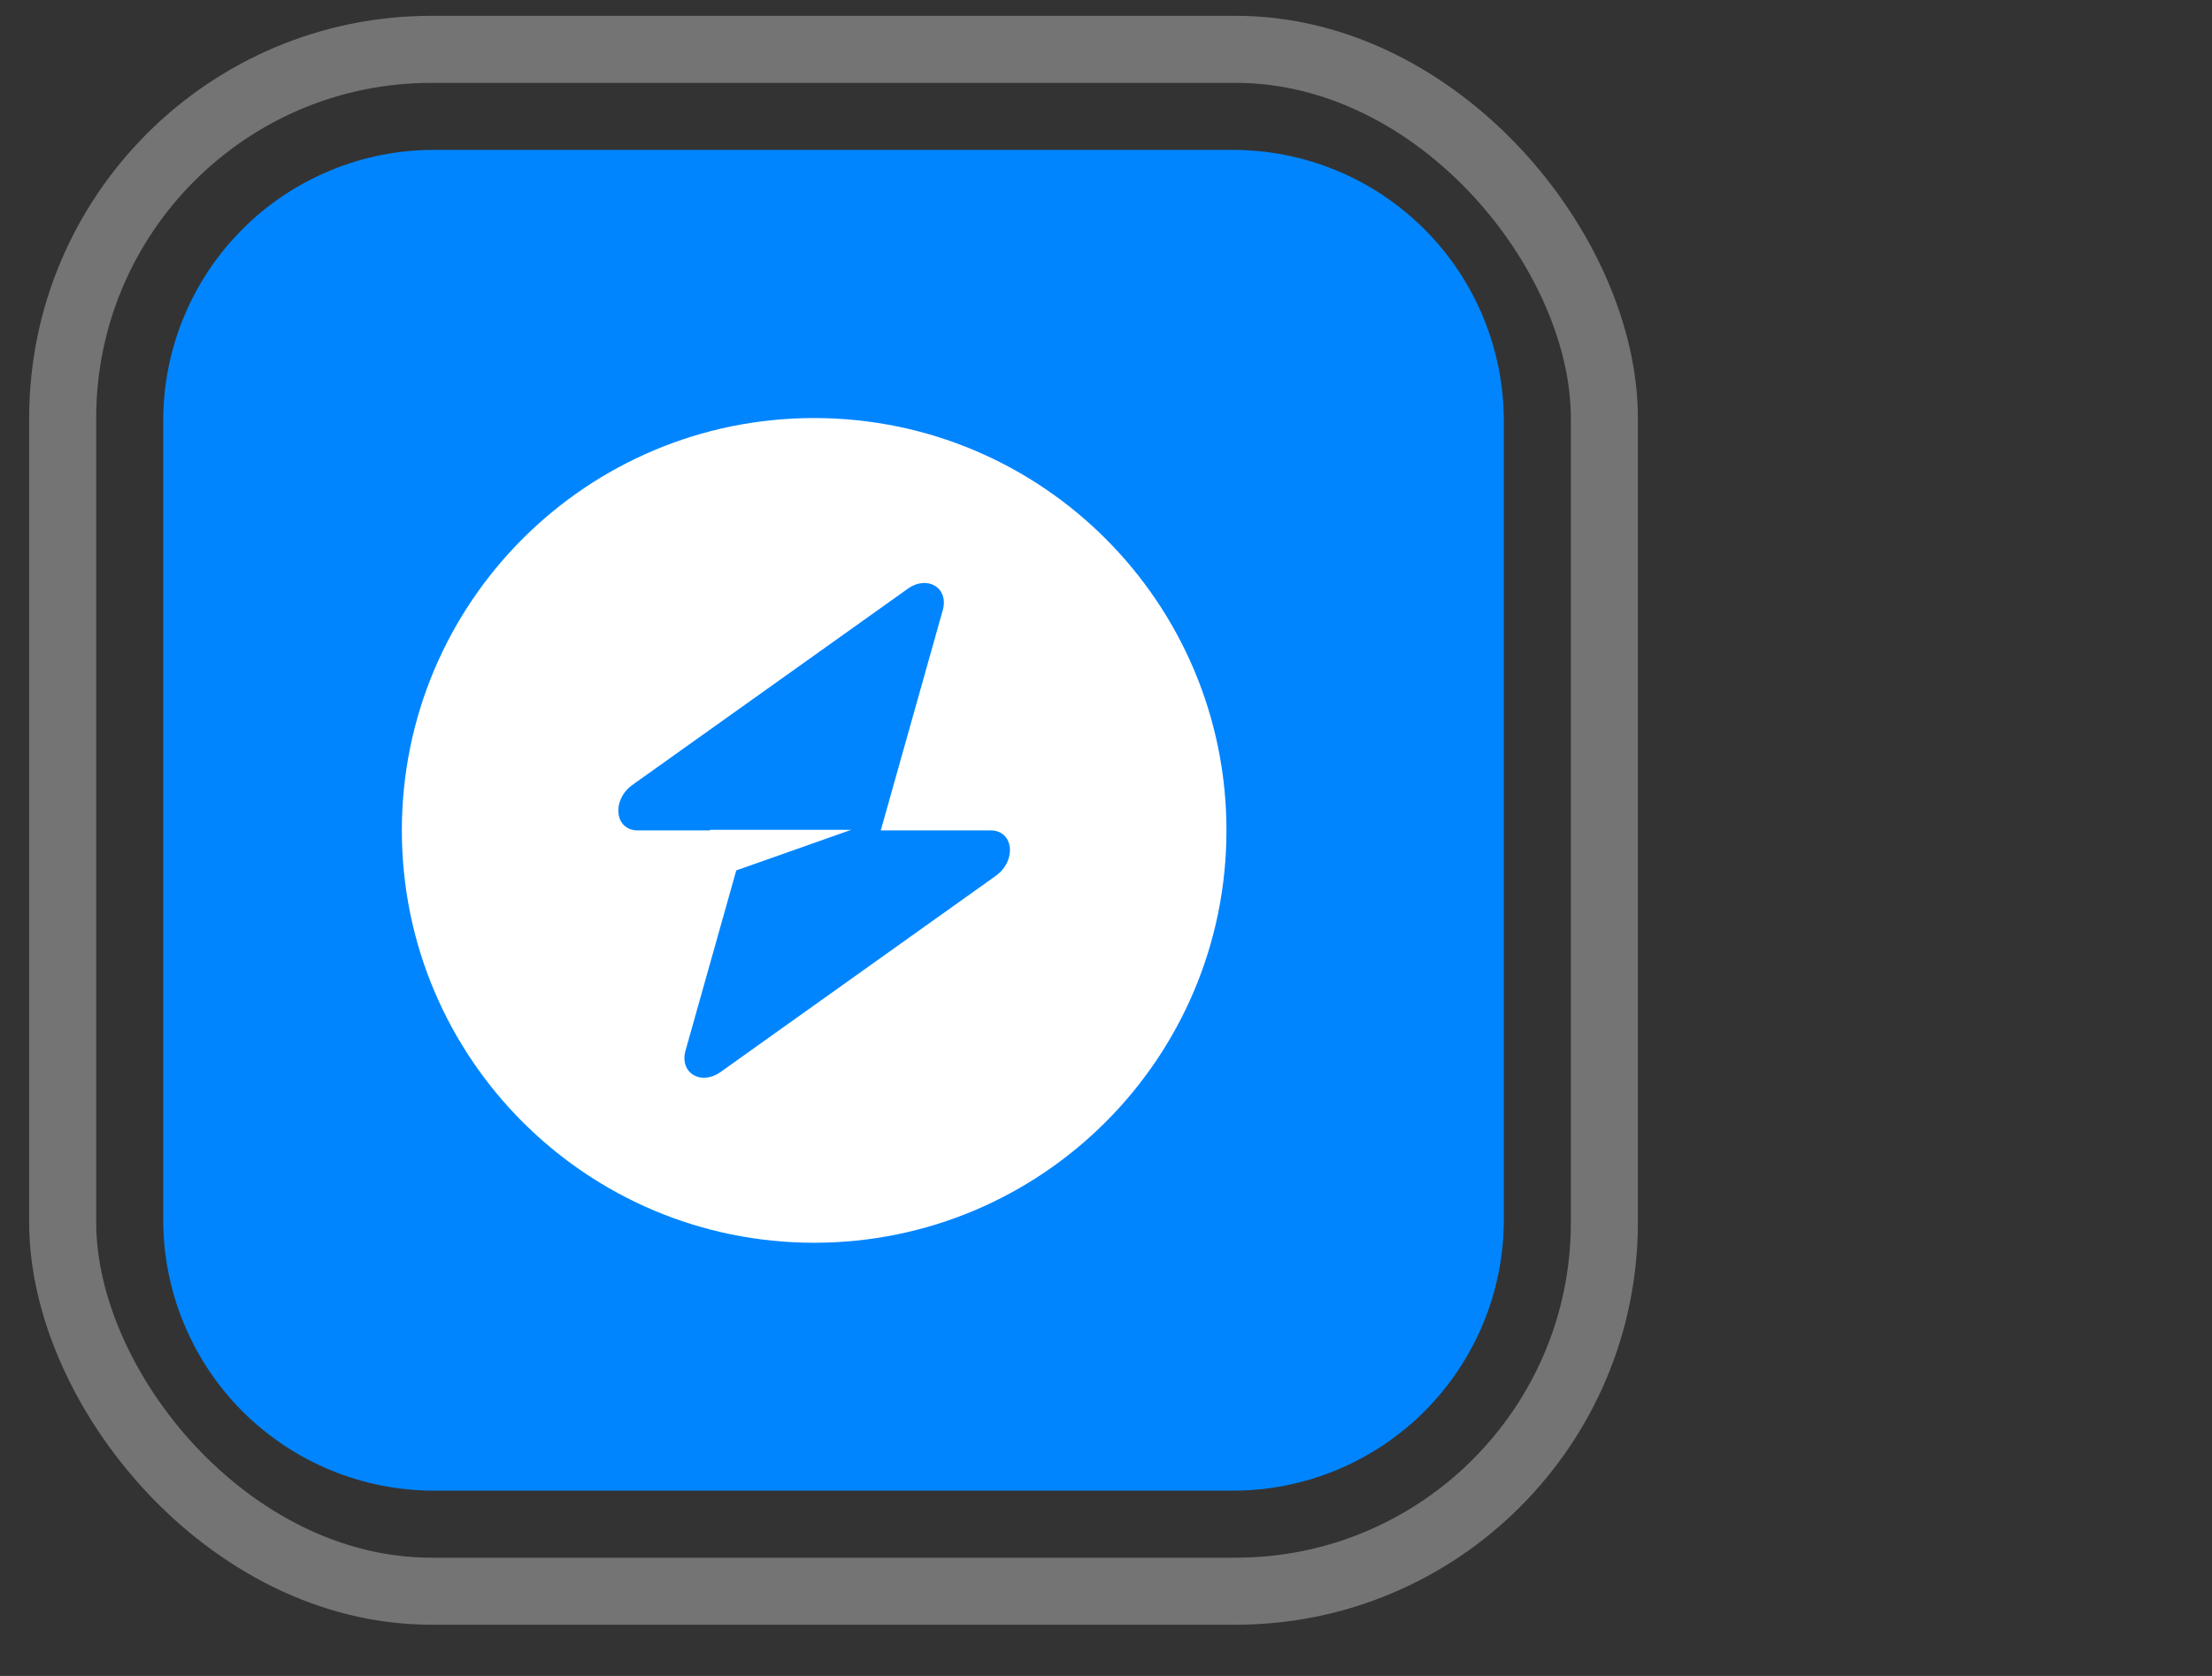
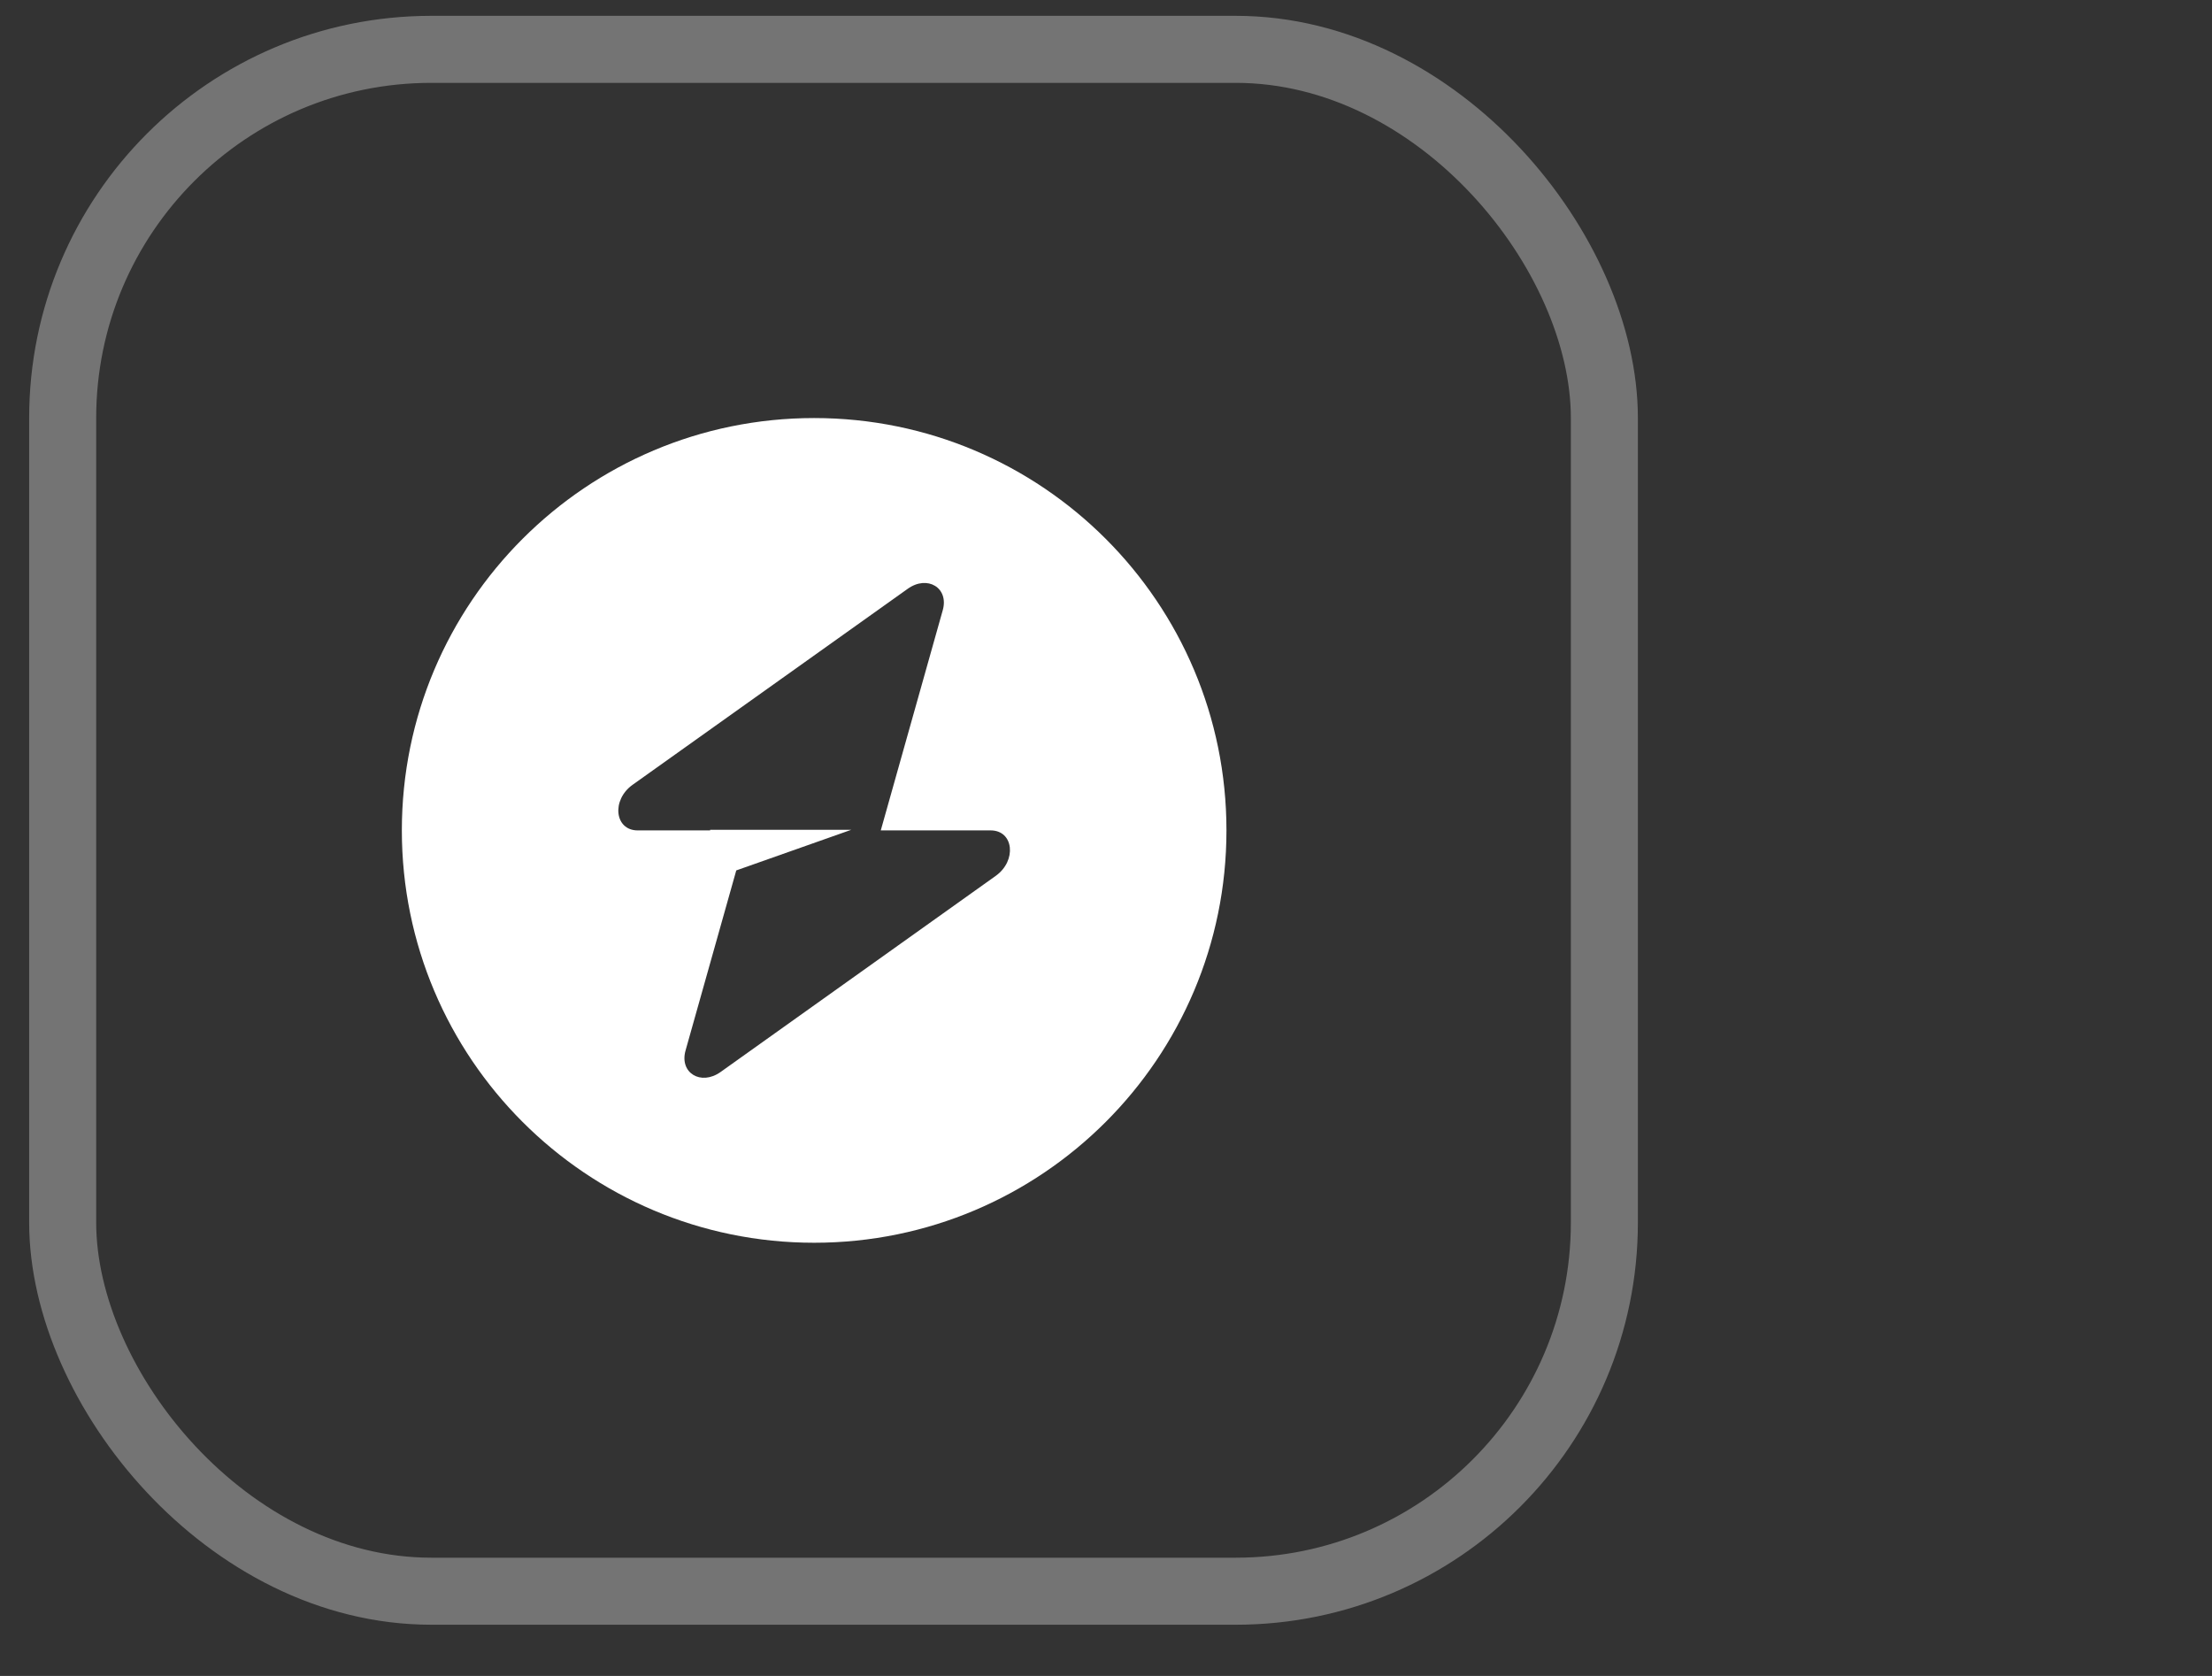
<svg xmlns="http://www.w3.org/2000/svg" width="33" height="25" viewBox="0 0 33 25" fill="none">
  <rect x="0" y="0" width="33" height="25" fill="#333333" stroke="none" />
  <g clip-path="url(#clip0_11_148)">
    <g clip-path="url(#clip1_11_148)">
-       <path d="M18.393 2.236H6.474C5.943 2.235 5.418 2.34 4.928 2.543C4.438 2.746 3.992 3.043 3.617 3.419C3.242 3.794 2.945 4.239 2.742 4.73C2.539 5.22 2.435 5.745 2.435 6.276V18.198C2.435 18.728 2.54 19.253 2.743 19.743C2.946 20.233 3.243 20.679 3.618 21.054C3.994 21.429 4.439 21.726 4.929 21.929C5.419 22.132 5.945 22.236 6.475 22.236H18.395C19.466 22.236 20.494 21.81 21.252 21.052C22.009 20.295 22.435 19.267 22.435 18.196V6.276C22.434 5.204 22.008 4.176 21.25 3.419C20.492 2.661 19.465 2.236 18.393 2.236Z" fill="#0085FF" />
      <path fill-rule="evenodd" clip-rule="evenodd" d="M12.146 18.538C15.543 18.538 18.297 15.784 18.297 12.387C18.297 8.989 15.543 6.236 12.146 6.236C8.749 6.236 5.995 8.989 5.995 12.387C5.995 15.784 8.749 18.538 12.146 18.538ZM14.065 9.101C14.158 8.769 13.836 8.573 13.542 8.783L9.437 11.707C9.119 11.934 9.169 12.387 9.513 12.387H10.594V12.378H12.7L10.984 12.984L10.227 15.672C10.134 16.004 10.456 16.2 10.75 15.991L14.854 13.066C15.173 12.839 15.123 12.387 14.779 12.387H13.14L14.065 9.101Z" fill="white" />
    </g>
  </g>
  <rect x="0.935" y="0.736" width="23" height="23" rx="5.5" stroke="white" stroke-opacity="0.32" />
  <defs>
    <clipPath id="clip0_11_148">
      <rect x="0.435" y="0.236" width="24" height="24" rx="6" fill="white" />
    </clipPath>
    <clipPath id="clip1_11_148">
      <rect width="24" height="24" fill="white" transform="translate(1.435 0.236)" />
    </clipPath>
  </defs>
</svg>